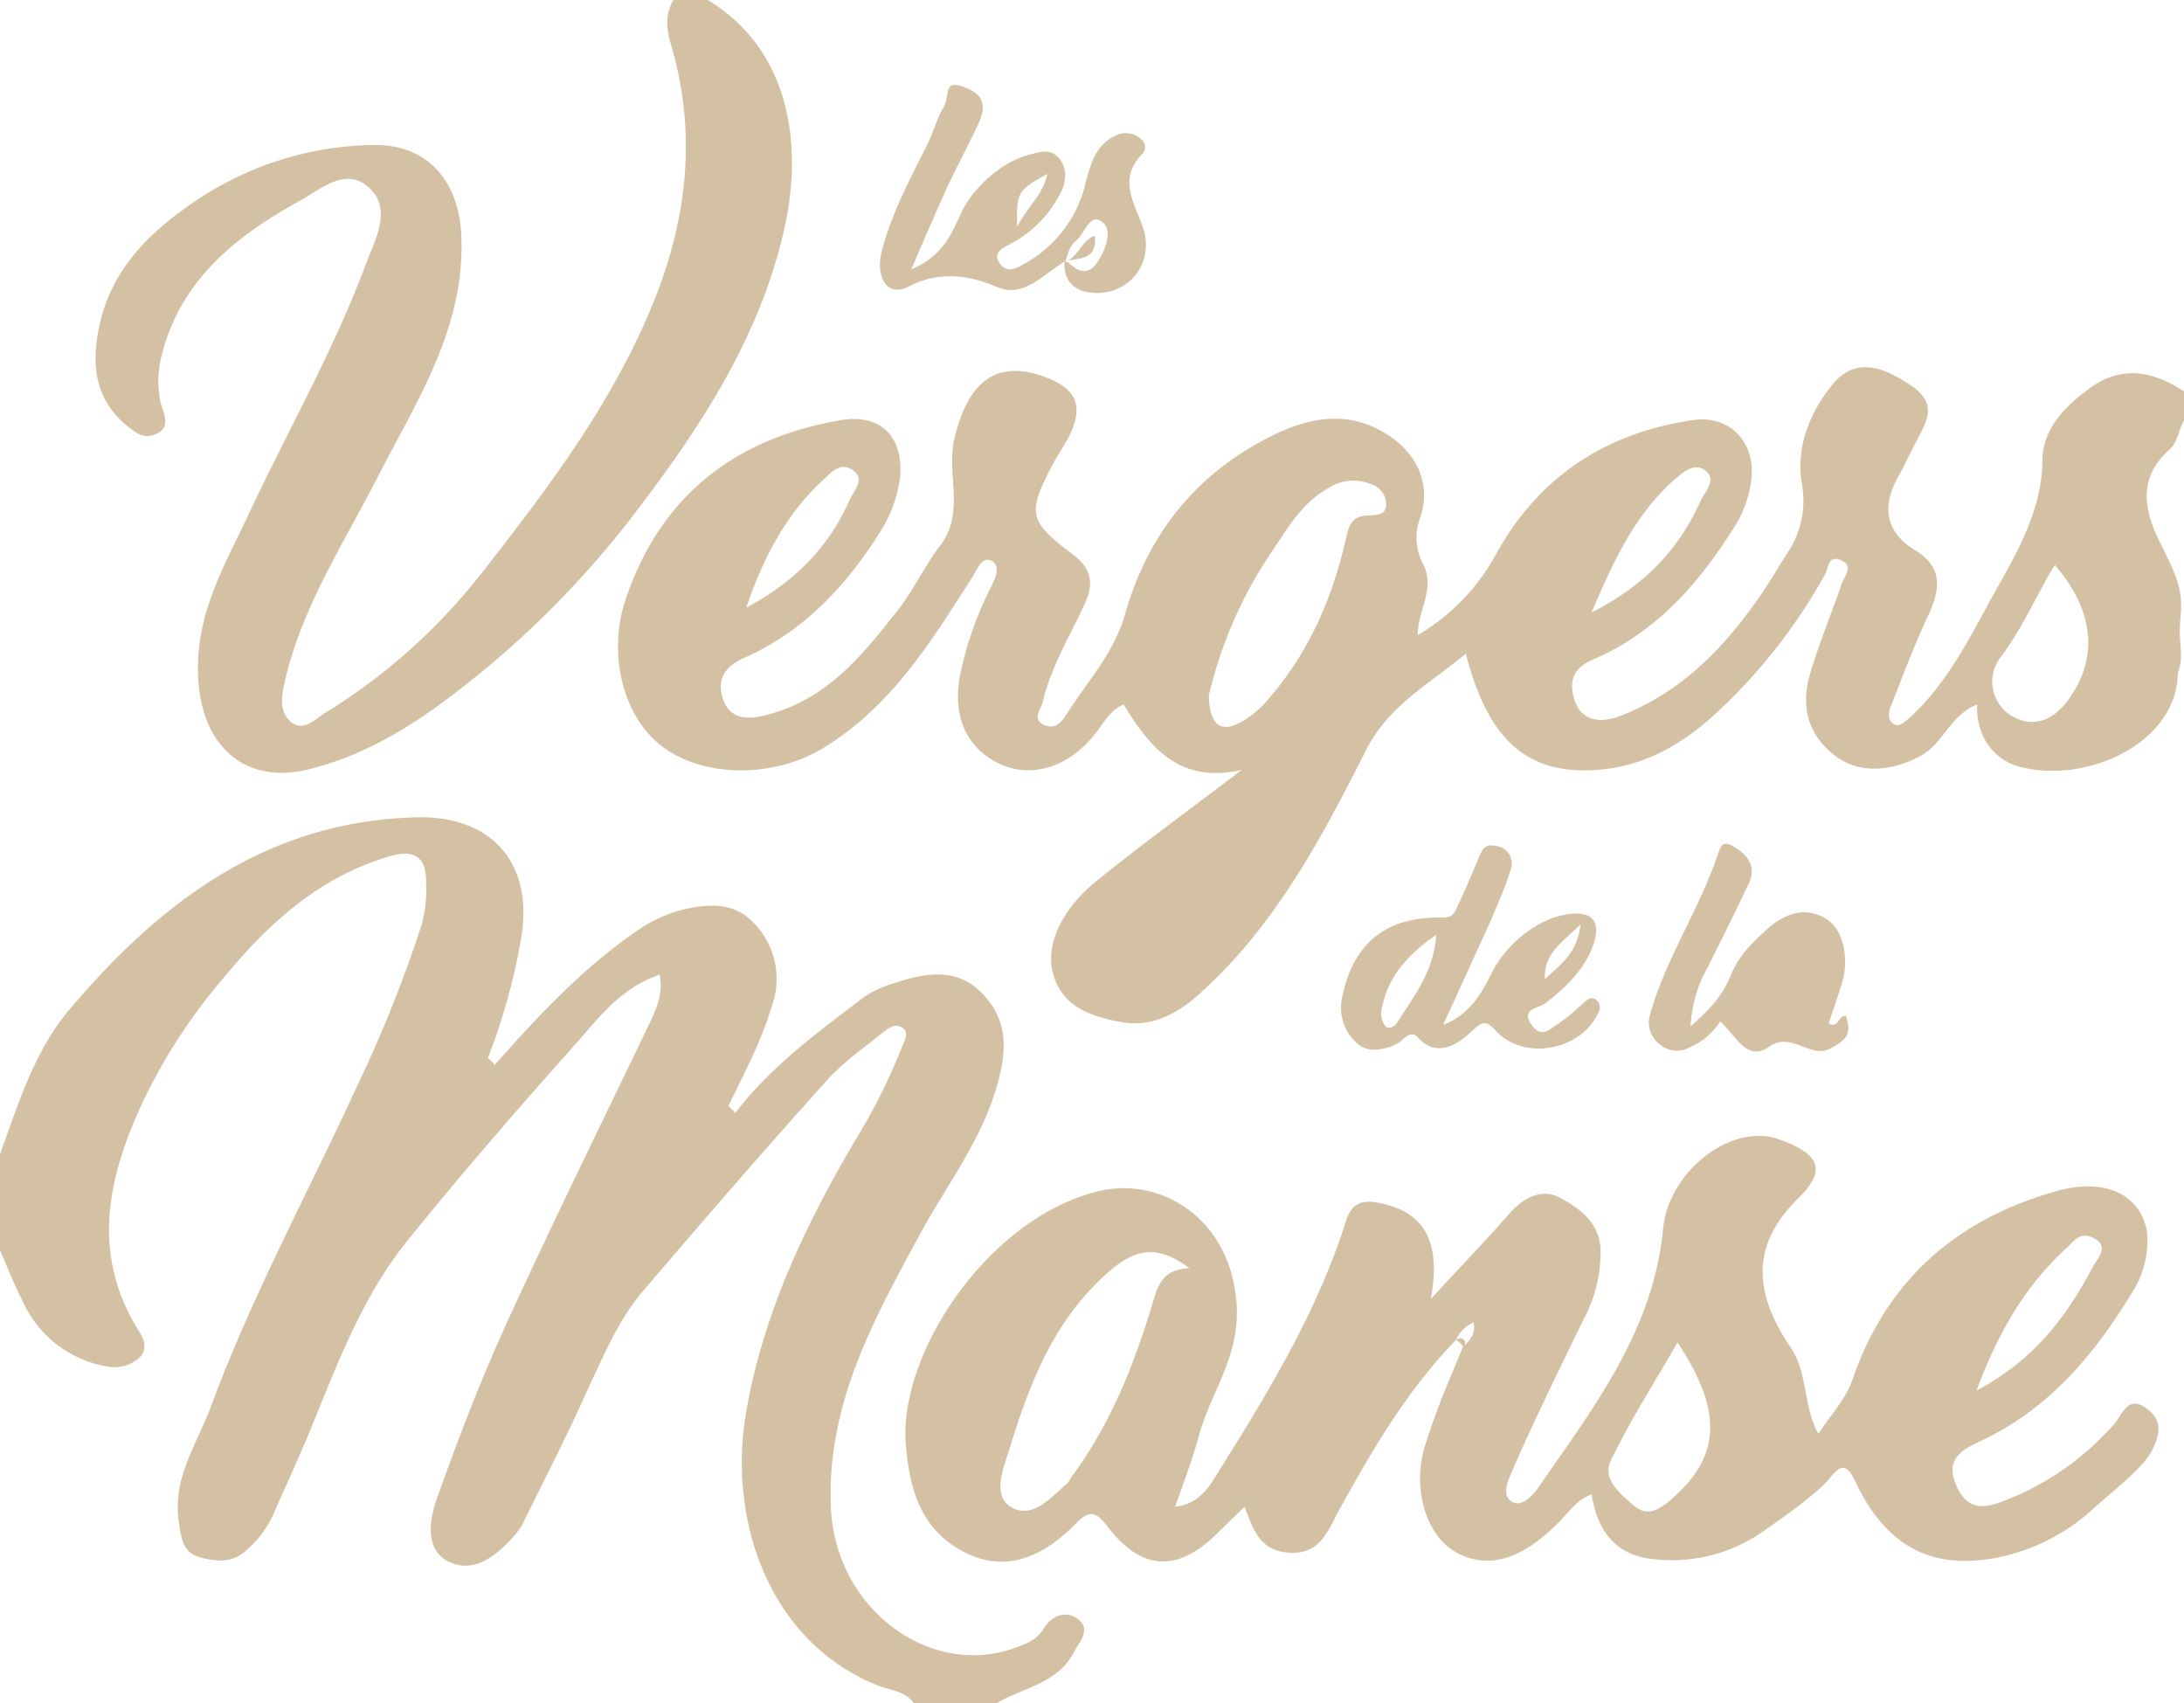
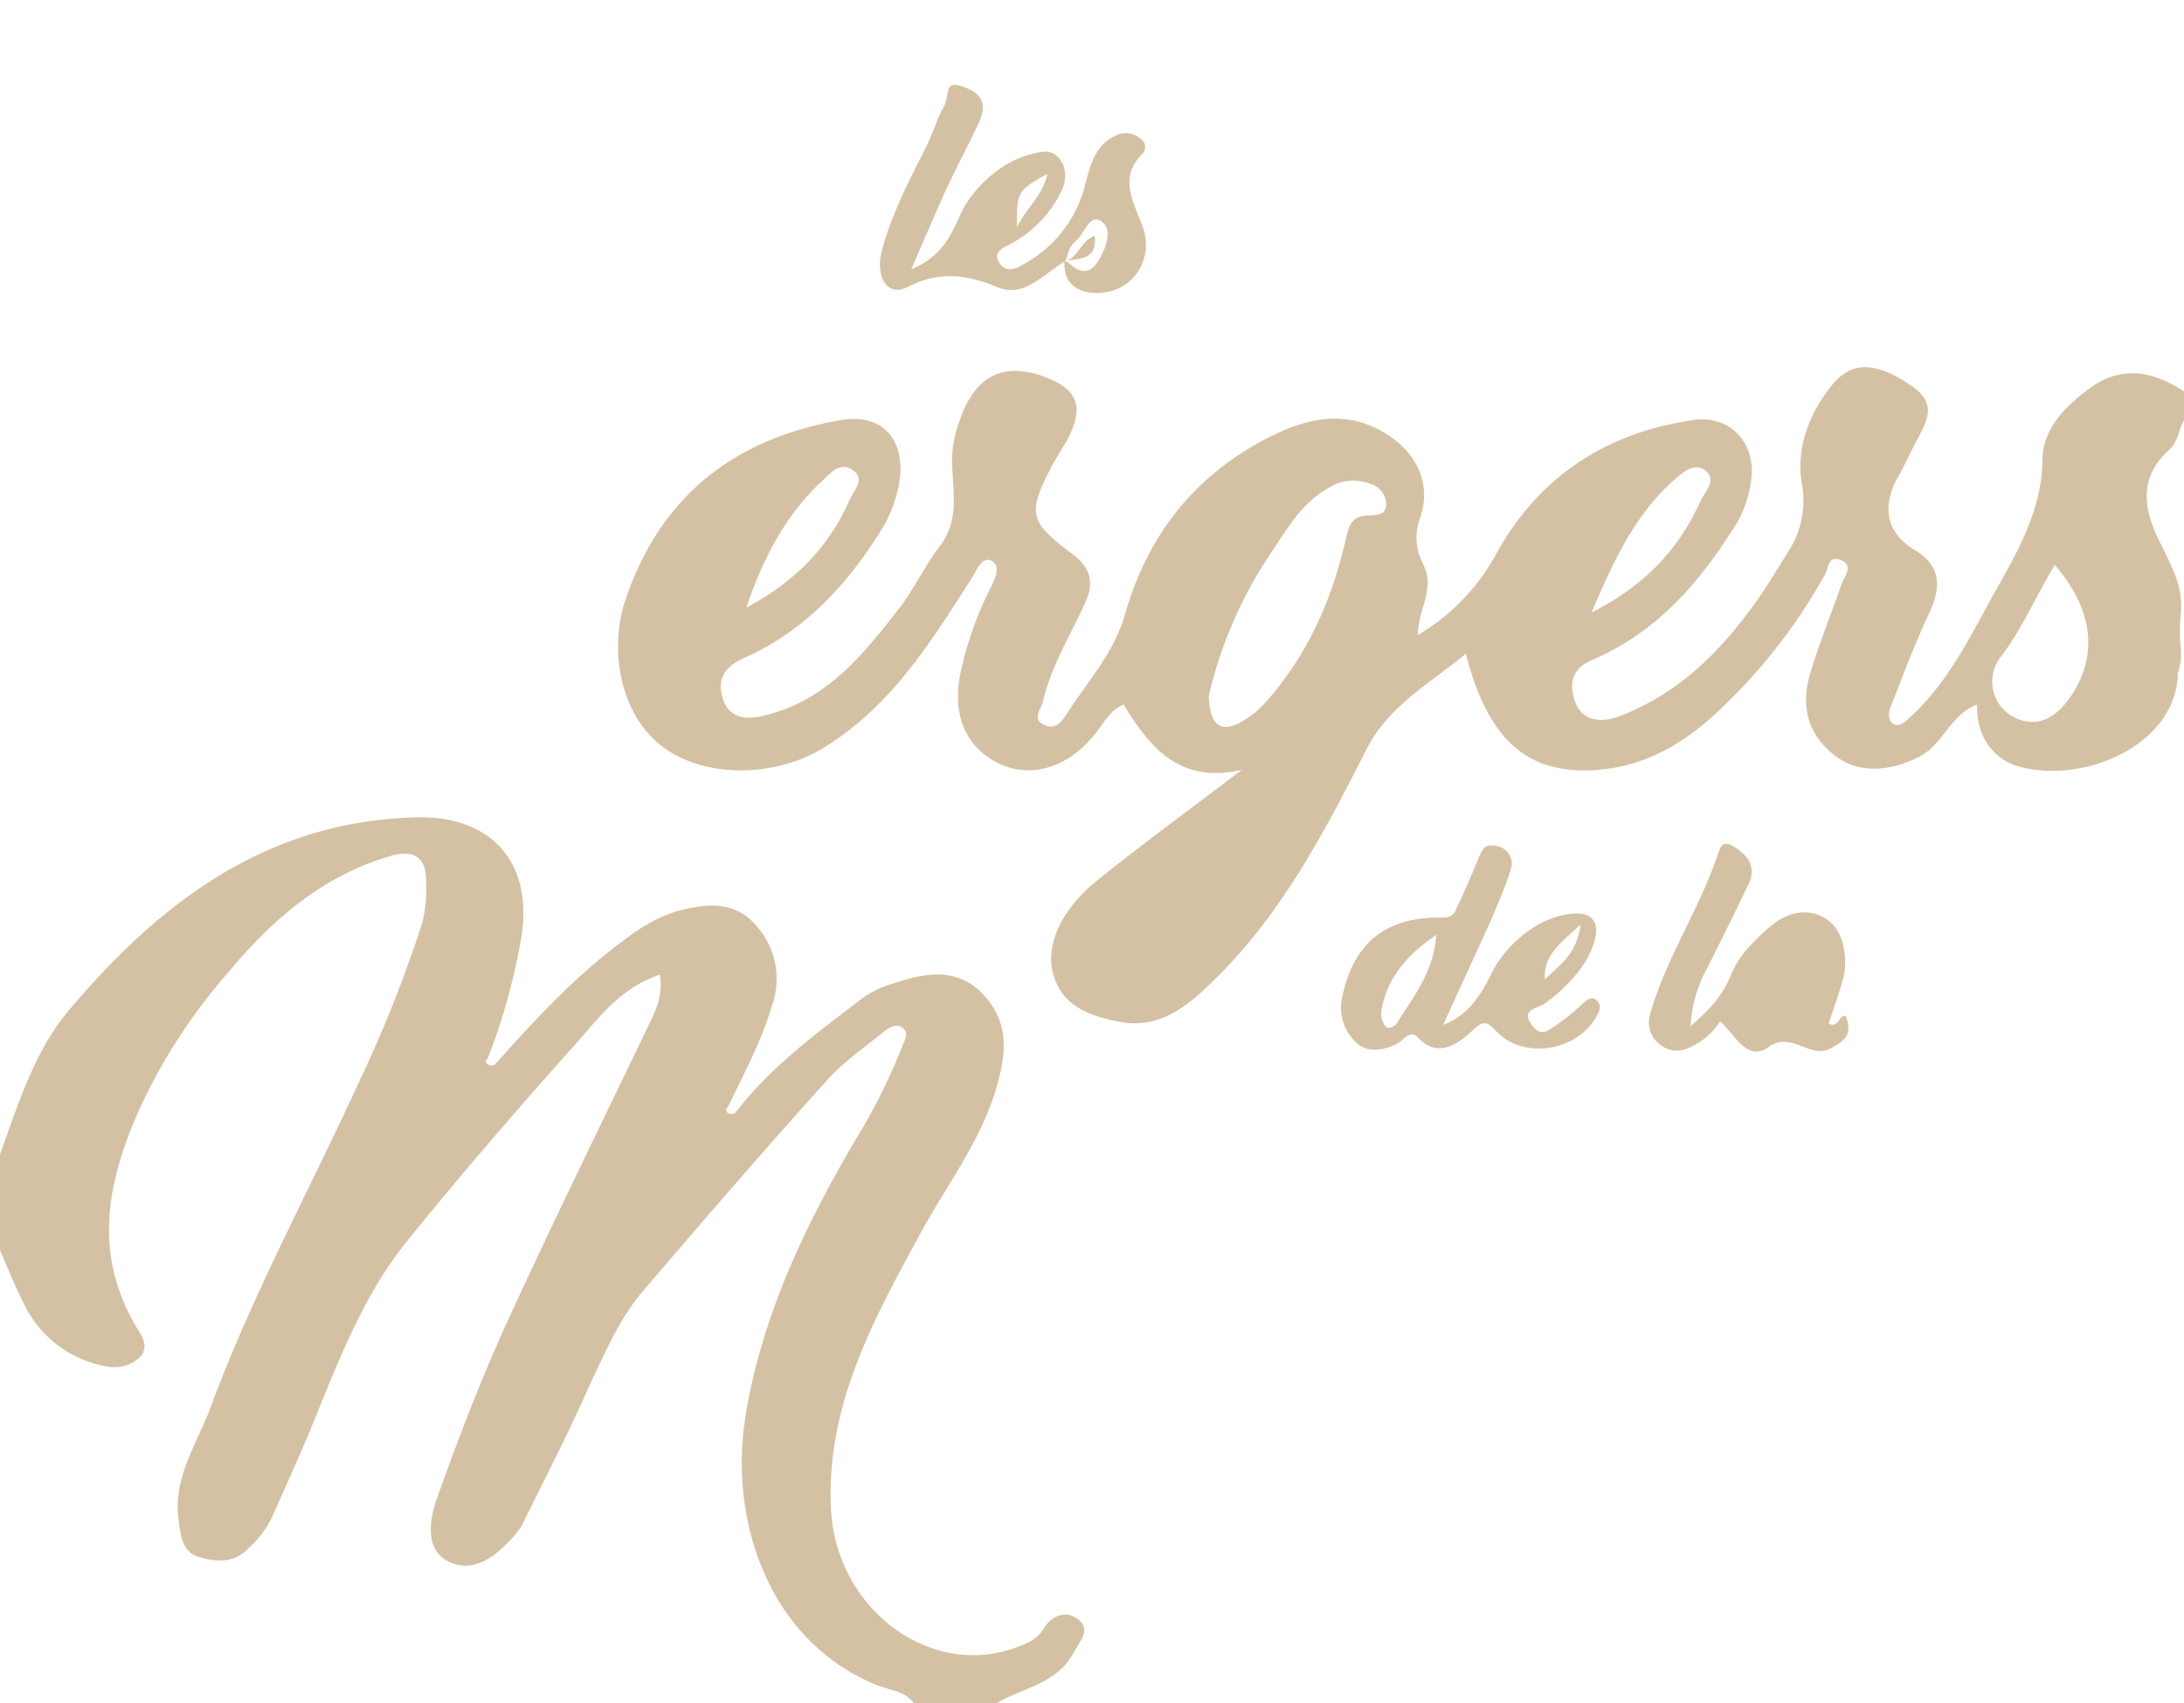
<svg xmlns="http://www.w3.org/2000/svg" id="Calque_1" data-name="Calque 1" viewBox="0 0 317.8 247.8">
  <defs>
    <style>.cls-1{fill:#d4c1a3;}</style>
  </defs>
  <title>logo-vergers-manse</title>
  <path class="cls-1" d="M395,385.8c-1.3-1.8-3.5-1.9-5.3-2.6-15.9-6.4-21.7-24.1-19.2-39.3s9.3-29,17.2-42.1a88.3,88.3,0,0,0,5.6-11.6c.4-1,1-2,0-2.7s-2,.1-2.7.6c-2.8,2.3-5.9,4.4-8.3,7.1-9.1,10.1-18,20.4-26.8,30.7-3.4,4-5.4,8.8-7.6,13.4-3.1,7-6.6,13.8-10,20.7a13.9,13.9,0,0,1-1.5,1.9c-2.5,2.7-5.6,5-9.1,3.3s-2.8-6-1.8-9c3-8.4,6.2-16.8,9.9-25,6.8-14.9,14.1-29.7,21.2-44.5,1-2.1,1.9-4.2,1.4-6.9-5.4,1.8-8.6,5.9-11.9,9.7-8.5,9.5-16.9,19.2-24.9,29.1-6.6,8.2-10.2,18.1-14.2,27.8-1.7,4.1-3.6,8.2-5.4,12.3a15.1,15.1,0,0,1-3.6,4.7c-2.1,2.1-4.7,1.8-7.1,1.1s-2.6-3.1-2.9-5.3c-.9-6.2,2.7-11.2,4.7-16.6,6-16.2,14.3-31.4,21.5-47.1a191.5,191.5,0,0,0,9.2-23.1,19.8,19.8,0,0,0,.6-5.9c.1-3.9-1.8-5-5.4-3.9-9.8,2.9-17.2,9.4-23.5,17a81.8,81.8,0,0,0-12.5,19.1c-5.1,11.1-7.3,22-.3,33.1.8,1.3,1.1,2.6,0,3.7a5.4,5.4,0,0,1-4.7,1.3,16.4,16.4,0,0,1-12.2-9.3c-1.3-2.5-2.3-5.1-3.4-7.6v-14c2.7-7.3,4.9-14.8,10-20.9,13.4-15.9,29.1-27.7,51-28.1,11.1-.1,16.9,7.3,14.7,18.3a88.2,88.2,0,0,1-4.7,16.7c-.3.3-.4.6-.2.8s.7.5,1.2.2c6.5-7.3,13.1-14.4,21.3-19.9a22,22,0,0,1,5.4-2.5c4-1,8-1.5,11.1,1.9a11.6,11.6,0,0,1,2.5,12c-1.5,5.1-4,9.7-6.3,14.5-.3.3-.4.6-.2.9s.7.4,1.2.1c5.2-6.8,12.1-11.8,18.8-16.9a15.3,15.3,0,0,1,4.1-1.9c4.5-1.5,9.2-2.5,13,1.4s3.6,8.2,2.3,13c-2.2,8.2-7.4,14.8-11.3,22-6.8,12.5-13.6,24.8-13,39.7s14.4,24.9,26.6,20.6c1.7-.6,3.4-1.2,4.4-2.9s3.1-2.8,5-1.3.2,3.2-.6,4.7c-2.4,4.7-7.5,5.2-11.3,7.5Z" transform="translate(-262 -138)" />
-   <path class="cls-1" d="M365,138c12.6,7.7,13.4,21.9,11.4,32-3.4,16.7-12.7,30.6-22.9,43.8a139.1,139.1,0,0,1-27.8,26.9c-5.7,4.1-11.8,7.5-18.7,9.2-9,2.3-15.3-3-16.1-12.4s3.4-16.5,7-24.1c5.7-12.2,12.4-23.9,17.2-36.6,1.4-3.8,4.1-8.3.6-11.5s-7.2.4-10.4,2.1c-9.2,5.1-17.1,11.5-19.8,22.4a14.7,14.7,0,0,0-.1,6.9c.5,1.6,1.4,3.5-.6,4.4s-3.1-.2-4.5-1.3c-4.7-4-5-9.2-3.8-14.6,1.8-8.1,7.3-13.5,14-18a47.3,47.3,0,0,1,25.7-8.1c7.8-.2,12.4,5,12.9,12.7.8,13.6-6.4,24.4-12.2,35.7-4.9,9.6-10.9,18.7-13.4,29.4-.5,2.2-1,4.5.8,6.1s3.7-.5,5.2-1.4a85.9,85.9,0,0,0,22.8-20.5c9.8-12.5,19.2-25,25.1-39.9,4.7-12,5.9-24.1,2.3-36.5-.7-2.4-1-4.5.3-6.7Z" transform="translate(-262 -138)" />
-   <path class="cls-1" d="M369,299.9l-2.4,2.9a3.5,3.5,0,0,1,1.4-3.9Z" transform="translate(-262 -138)" />
-   <path class="cls-1" d="M334,292.9c-.4.8-1.3,2.1-1.9,1.6s.1-1.9.9-2.6Z" transform="translate(-262 -138)" />
  <path class="cls-1" d="M578.9,235.9c-.1,10.2-13.3,16.3-23.2,13.6-3.5-1-6.2-4.3-6-9-3.9,1.5-4.9,5.6-8.1,7.4s-8.4,3.2-12.5.1-5.1-7.3-3.7-12,3.1-8.7,4.6-13.1c.4-1.1,1.8-2.6-.1-3.4s-1.8,1.1-2.3,2a81,81,0,0,1-16.7,21c-4.7,4.1-9.9,7-16.4,7.5-10.3.8-16-4.4-19.2-16.9-5.3,4.4-11.3,7.6-14.5,14-6.3,12.4-12.8,24.8-23.2,34.5-3.4,3.3-7.4,6-12.4,5.1s-8.8-2.5-10-7.2,2.1-9.9,6.2-13.2c6.8-5.5,13.8-10.6,21.3-16.3-9.1,2.1-13.4-3.3-17.2-9.5-1.9.8-2.7,2.4-3.8,3.8-3.8,5.2-9.5,7.1-14.3,4.8s-7.1-7.1-5.5-13.8a51.5,51.5,0,0,1,4.4-12.1c.6-1.2,1.3-2.9,0-3.6s-2.1,1.1-2.7,2.2c-6.1,9.5-11.9,19.1-22.1,25.2-7,4.1-16.9,4.2-23-.3s-8-13.9-5.5-21.4c5.1-15.2,16-23.6,31.5-26.2,5.6-.9,8.9,2.4,8.5,8.1a19.4,19.4,0,0,1-3,8.3c-5,7.9-11.2,14.5-19.9,18.3-2.8,1.3-3.8,3.2-2.9,5.9s3.2,3.1,6,2.4c9.2-2.2,14.5-9,19.8-15.8,2.1-2.8,3.6-6,5.7-8.8,3.9-4.9.9-10.5,2.2-15.8,2-8.3,6.2-11.5,13.3-8.8,4.5,1.7,5.5,4.2,3.4,8.5-.8,1.6-1.9,3.1-2.7,4.7-3.4,6.6-3.1,7.8,3,12.4,2.6,1.9,3.5,4,2,7.2-2.1,4.7-4.9,9.1-6.1,14.2-.2,1.2-1.7,2.6,0,3.5s2.7-.4,3.4-1.5c3-4.7,6.9-8.9,8.5-14.5,3.4-12,10.7-20.9,22-26.3,4.9-2.3,10.1-3.3,15.3-.4s7.3,7.7,5.7,12.5a8.2,8.2,0,0,0,.4,6.9c1.8,3.5-.8,6.7-.8,10.3a30.7,30.7,0,0,0,11.3-11.6c6.2-11.4,16.1-17.9,28.9-19.7,5-.7,8.7,3,8.4,8a16.7,16.7,0,0,1-3,8.3c-5.1,8-11.3,14.8-20.2,18.6-3.1,1.3-3.4,3.6-2.5,6.1s3.3,3.2,6.2,2.2c8.8-3.3,15-9.5,20.3-17,1.7-2.4,3.2-5,4.8-7.5a13.6,13.6,0,0,0,1.7-9.4c-.9-5.1,1-10.2,4.4-14.4s7.5-2.6,11.5.1,2.2,5.3.7,8.2-1.6,3.3-2.5,4.9c-2.5,4.3-2,8.2,2.3,10.8s3.7,5.9,1.9,9.7-3.6,8.6-5.3,12.9c-.4.9-.6,2.1.3,2.7s1.8-.4,2.5-1c5-4.6,8.1-10.5,11.3-16.4s7.9-12.9,7.9-21.1c.1-4.5,3.4-7.8,7-10.4s8-3.2,13.7.6v4c-.9,1.4-.9,3.2-2.2,4.4-4.6,4.1-3.8,8.7-1.4,13.5s3.4,6.9,3,10.9S579.9,233.3,578.9,235.9ZM443,242.8a13.4,13.4,0,0,0,3.4-2.9c5.8-6.6,9.3-14.4,11.3-22.9.5-2.1.7-4,3.4-4,1.2-.1,2.6,0,2.6-1.6a3.1,3.1,0,0,0-2.3-3,6.7,6.7,0,0,0-6.1.6c-3.9,2.2-5.9,5.8-8.2,9.2a62.7,62.7,0,0,0-9.2,21C438,243.7,439.8,244.8,443,242.8Zm110.2-9.3a5.8,5.8,0,0,0,2,8.9c3,1.5,5.7.2,7.7-2.5,4.5-6.1,3.9-13-1.9-19.7C558.3,224.6,556.3,229.4,553.2,233.5ZM385.6,210.8c.6-1.4,2.4-3.1.5-4.4s-3.2.4-4.4,1.5c-5.4,5-8.7,11.4-11.1,18.5C377.4,222.8,382.5,217.8,385.6,210.8Zm123.8.2c.6-1.4,2.5-3.1.8-4.5s-3.5.4-4.8,1.5c-5.4,4.9-8.5,11.3-11.8,19.1C501.5,223.1,506.3,217.8,509.4,211Z" transform="translate(-262 -138)" />
-   <path class="cls-1" d="M438.3,260.4c-3.4,7-7.7,13.3-14.5,17.5-1.2.8-2.7,1.5-4,.1s-.4-2.3.2-3.1C424.8,268.4,431.6,264.5,438.3,260.4Z" transform="translate(-262 -138)" />
-   <path class="cls-1" d="M473.9,332.9c-7.1,7.3-12.2,16-17.1,24.9-1.5,2.7-2.6,6.3-7,6.1s-5.4-3.2-6.7-6.7l-3.7,3.6c-5.9,6-11.2,5.9-16.3-.8-1.8-2.4-2.8-2.1-4.6-.3-4.5,4.6-10,7.3-16.2,4.1s-8-9-8.5-15.8c-1-13.5,12.5-33.3,28.5-36.8,8-1.7,16.8,3.1,19.1,12.9s-2.8,15.2-4.9,22.6c-.9,3.4-2.2,6.8-3.5,10.5,3.3-.4,4.7-2.5,6-4.6,7.4-11.8,14.7-23.7,18.9-37.1,1-3,3-2.9,5.2-2.4,6.3,1.4,8.6,5.7,7.1,13.9,4.2-4.6,7.9-8.4,11.4-12.4,2.1-2.4,4.8-3.8,7.5-2.3s5.6,3.5,5.8,7.4a20.6,20.6,0,0,1-2.4,10.1c-3.5,7.2-7,14.3-10.2,21.6-.6,1.5-2,3.9-.4,5s3.4-1.1,4.3-2.5c7.9-11.4,16.4-22.5,17.8-37.1.8-8.5,10-15.4,16.7-13.1s6.8,4.9,2.9,8.7c-7.3,7.2-6,14.3-1,21.7,2.5,3.7,1.7,8.3,4,12.5,1.8-2.8,3.8-4.8,4.9-7.7,4.9-14.5,15.1-23.5,29.7-27.6,7-2,12.2.4,13.2,5.8a13.7,13.7,0,0,1-2.2,9c-5.5,9.1-12.2,17-22.1,21.6-3.1,1.4-5.1,2.9-3.3,6.7s4.6,2.8,7.2,1.8a40.6,40.6,0,0,0,15.7-11.1c1.2-1.4,1.9-4.1,4.5-2.3s2.1,3.9.9,6.3-5.5,5.7-8.4,8.3a29,29,0,0,1-14.6,7.3c-9.2,1.6-15.6-1.8-20-10.9-1.4-3-2.2-2.8-3.9-.7s-6.6,5.6-10.1,8a23.1,23.1,0,0,1-15.7,3.7c-5.4-.6-8-4.2-8.8-9.4-2.4.9-3.5,2.9-5,4.3-5.4,5.3-10.1,6.6-14.6,4.2s-6.6-9.4-4.6-15.7,3.6-9.6,5.5-14.3c.3-.3.4-.6.2-.9S474.4,332.6,473.9,332.9Zm1,1c1-.9,1.9-1.9,1.5-3.5a4.7,4.7,0,0,0-2.5,2.5A4.7,4.7,0,0,1,474.9,333.9Zm-52.1-10.4c-7.7,7-11.2,16.3-14.1,25.9-.9,2.8-2.3,6.5.7,8s5.6-1.6,8-3.7a5.6,5.6,0,0,0,.5-.8c5.7-7.7,9.2-16.5,11.9-25.6.8-2.5,1.4-4.6,5.3-4.8C430.3,319,427.2,319.5,422.8,323.5Zm73.6,27c-1.3,2.6,1.3,4.8,3.3,6.5s3.6.7,5.3-.7c7.4-6.3,7.8-12.9,1.1-23C502.8,339.1,499.2,344.6,496.4,350.5ZM566.7,322c.7-1.1,2.1-2.7.1-3.8s-2.8.1-3.9,1.2c-6,5.4-10,12.1-13.3,20.9C558.3,335.7,562.9,329.2,566.7,322Z" transform="translate(-262 -138)" />
  <path class="cls-1" d="M417,176c-3.1,1.8-6,5.4-9.8,3.8s-8.2-2.6-13-.1c-3.3,1.7-4.8-1.7-3.9-5.1,1.4-5.5,4.1-10.5,6.6-15.5.9-1.8,1.4-3.8,2.4-5.5s-.1-4,2.8-3,3.5,2.6,2.4,5.1-3.6,7.1-5.2,10.7-2.9,6.6-4.7,10.8c4.7-2,5.9-5.3,7.3-8.3s5.3-7.2,9.9-8.4c1.6-.4,3-.9,4.2.4s1.2,3.1.6,4.6a17.2,17.2,0,0,1-7.4,7.9c-1.1.6-2.8,1.2-1.8,2.8s2.5.9,3.6.2a18.1,18.1,0,0,0,9-11.9c.8-3,1.6-5.8,4.9-7a3.3,3.3,0,0,1,3.2.8,1.4,1.4,0,0,1,0,2.2c-3.2,3.4-1.3,6.6,0,10,2.2,5.3-1.5,10.5-7.1,10.1-2.6-.2-4.3-1.7-4.1-4.6,2-.5,4.8,0,4.4-3.7C419.3,173,418.9,175.5,417,176Zm-.1,0a1.6,1.6,0,0,1,.9.5c2.2,1.9,3.5.6,4.5-1.4s1.4-4.1-.2-5-2.3,1.9-3.5,2.9-1.1,2-1.6,3Zm-6.9-5c1.7-3.2,3.8-4.7,4.4-7.7C410.1,165.7,409.9,165.9,410,171Z" transform="translate(-262 -138)" />
  <path class="cls-1" d="M472,287.1c3.9-1.5,5.6-4.6,7.2-7.8s5.9-7.6,11-8.3c3.3-.5,4.8.9,3.7,4.3s-4,6.4-7.1,8.7c-1,.7-3.5.8-2,3s2.7.7,4-.1a29.7,29.7,0,0,0,3.4-2.8c.6-.5,1.3-1.3,2.1-.6s.5,1.5.1,2.2c-2.7,5.2-10.7,6.6-14.7,2.3-1.5-1.7-2.1-1.3-3.4-.1s-4.8,4.5-7.9,1.1c-1-1.1-1.8-.2-2.6.5s-4.2,2.1-6.2.4a6.9,6.9,0,0,1-2.3-6.8c1.6-7.9,6.4-11.8,14.6-11.6,1.7,0,1.8-.9,2.3-1.9s1.9-4.2,2.8-6.4,1.2-2.4,2.9-2.1a2.6,2.6,0,0,1,1.9,3.5c-.8,2.6-1.9,5-2.9,7.4Zm38.5-8.4c2-4,4-8,5.9-12,1.1-2.2.3-3.9-1.6-5.2s-2.3-.8-2.8.7c-2.7,8.1-7.6,15.2-9.9,23.4a4,4,0,0,0,1.5,4.4,3.8,3.8,0,0,0,4.2.4,9.8,9.8,0,0,0,4.5-3.8c2.2,1.9,3.9,6,7.1,3.7s6,1.7,8.8.3,3.2-2.4,2.4-4.8c-1.1-.2-1,1.9-2.5,1.1.7-2.2,1.5-4.3,2.1-6.5s.5-7-2.6-8.8-6.1-.6-8.6,1.7-4.1,4-5.2,6.7-2.8,4.7-5.8,7.3A19.5,19.5,0,0,1,510.5,278.7ZM463,285.1a3,3,0,0,0,.6,2.2c.4.5,1.3.1,1.7-.5,2.3-3.7,5.3-7.3,5.7-12.8C466.5,277.1,463.8,280.4,463,285.1Zm29-12.6c-3,2.8-5.4,4.4-5.2,8C488.7,278.5,491.4,277.1,492,272.5Zm29.4,13.6c2.9-2.6,3.5-6.3,4.9-9.6.3-.7,1.4-1.2.4-2s-1.5-.2-2.2.4c-3.4,2.7-5.2,6.4-6.5,10.4-.3,1.1-.1,2.4,2,2.4A9.4,9.4,0,0,1,521.4,286.1Z" transform="translate(-262 -138)" />
</svg>